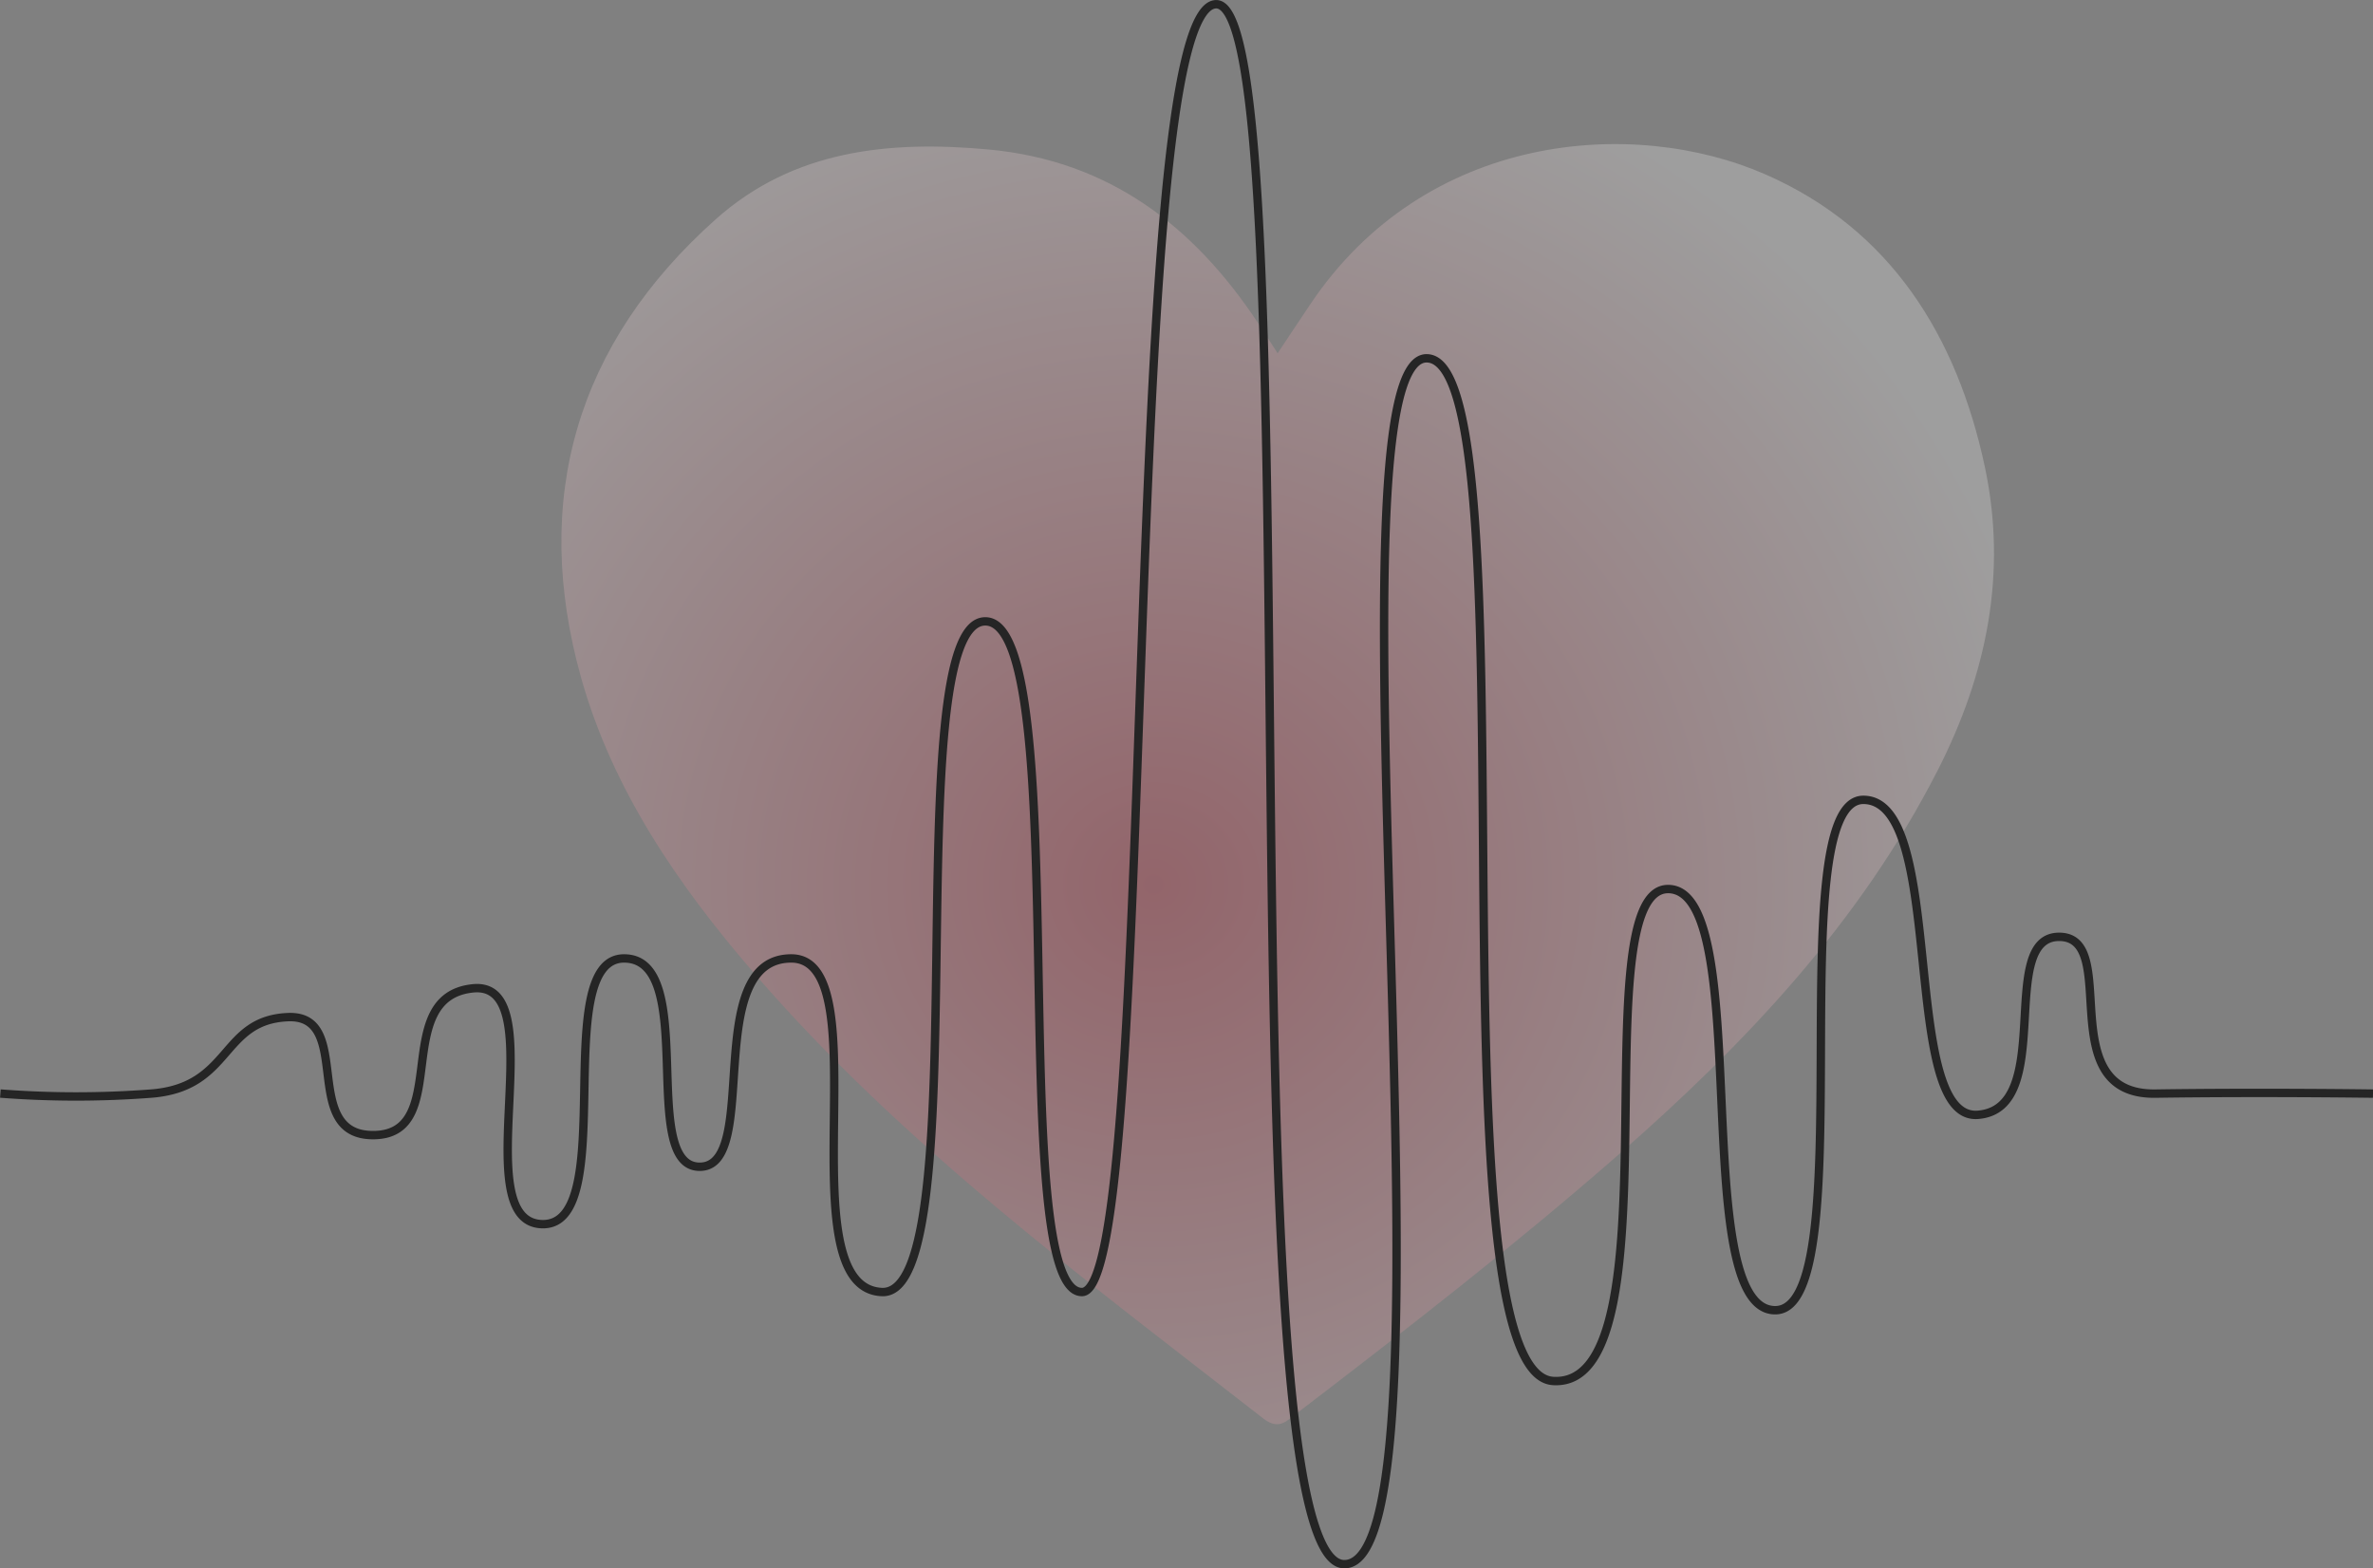
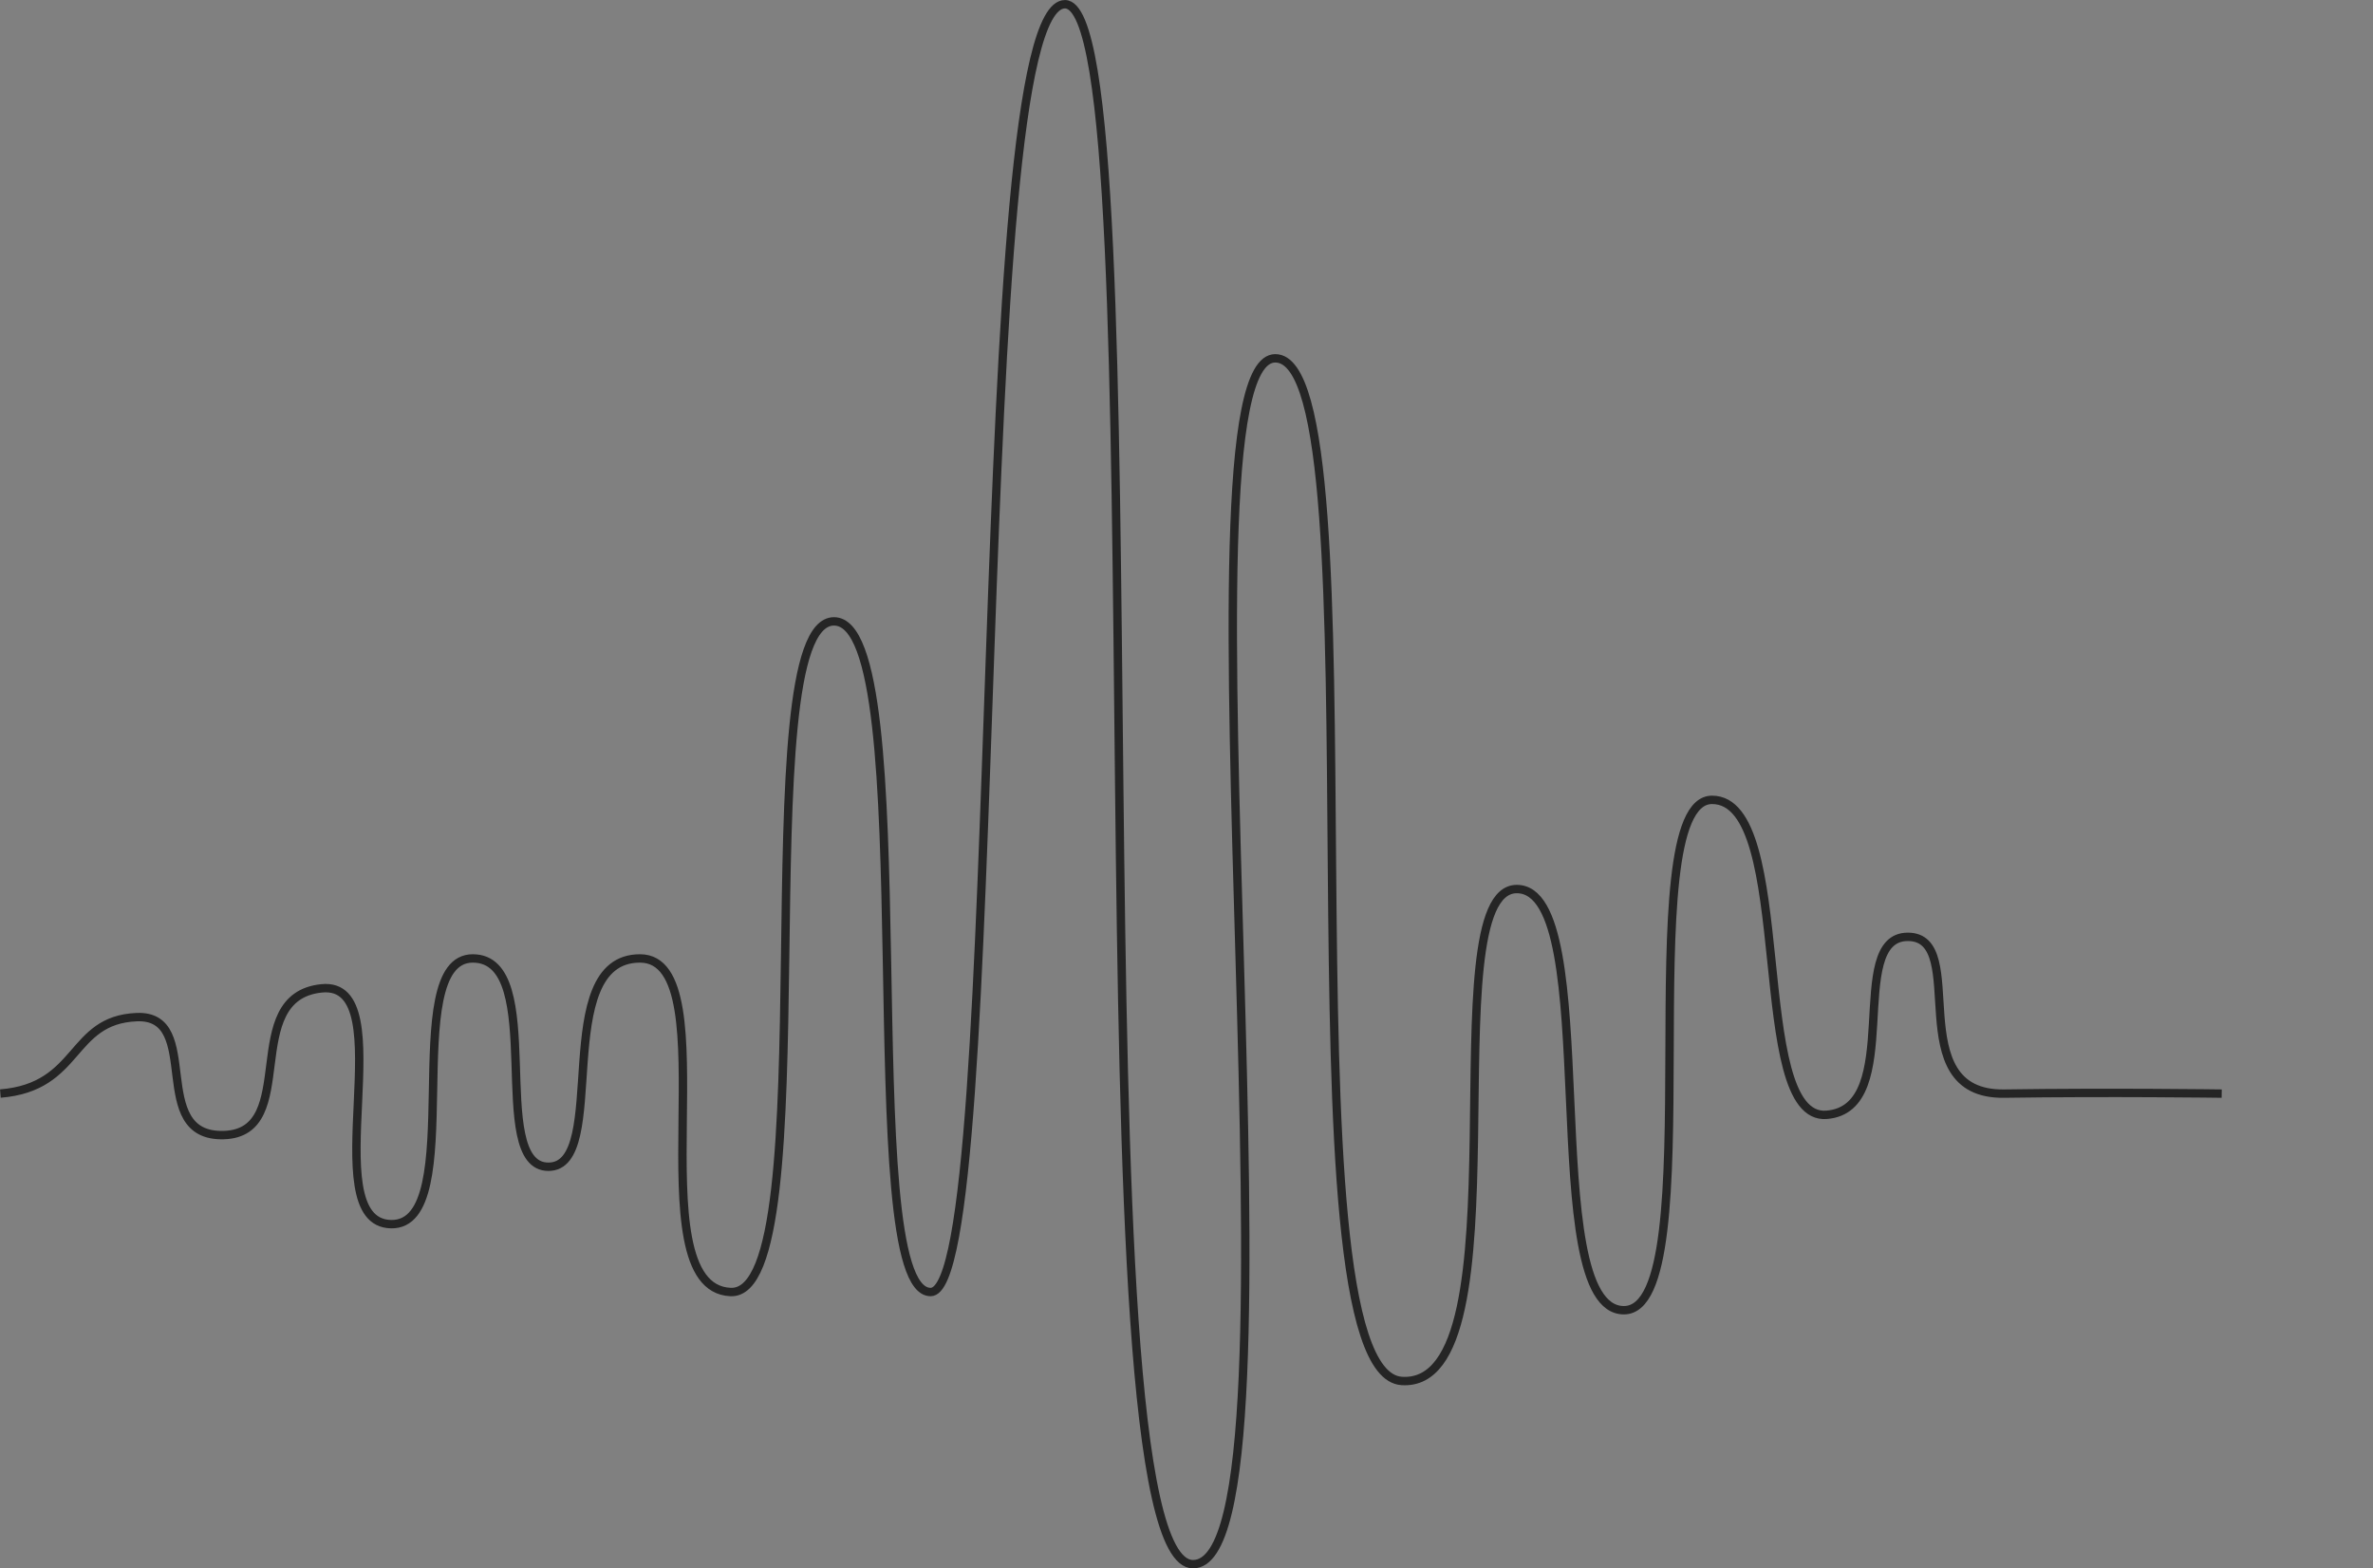
<svg xmlns="http://www.w3.org/2000/svg" width="283.024" height="187.061" viewBox="0 0 283.024 187.061">
  <rect x="0" y="0" width="283.024" height="187.061" fill="#808080" stroke="none" />
  <defs>
    <radialGradient id="radial-gradient" cx="0.5" cy="0.5" r="0.664" gradientTransform="matrix(0, -1, 0.934, 0, -0.045, 1.084)" gradientUnits="objectBoundingBox">
      <stop offset="0" stop-color="#cd0c24" />
      <stop offset="1" stop-color="#fff" />
    </radialGradient>
  </defs>
  <g id="Group_355" data-name="Group 355" transform="translate(-1061.469 -3129.167)">
-     <path id="Path_59" data-name="Path 59" d="M493,24.943c1.338-2.013,2.609-3.918,3.879-5.814,13.763-20.559,38.546-22.417,54.3-15.515,14.984,6.562,22.864,19.347,26.179,34.918,2.677,12.642.242,24.634-5.612,36.121-9.267,18.19-22.952,32.639-38.1,45.893-12.375,10.823-25.35,20.892-38.4,30.871-1.173.9-2.123,2.013-3.941.6-21.251-16.57-43-32.572-60.744-53.122-9.021-10.438-16.881-21.858-20.634-35.247-5.974-21.322-.548-39.875,16.06-54.684,9.277-8.27,20.657-9.414,32.543-8.32,14.34,1.329,24.427,9.083,32.111,20.657.773,1.173,1.525,2.366,2.357,3.644" transform="translate(720.849 3146.353)" opacity="0.236" fill="url(#radial-gradient)" />
-     <path id="Path_58" data-name="Path 58" d="M457.605,3828.6a117.588,117.588,0,0,0,18.044,0c9.585-.778,8.206-8.771,16.251-9.115s1.21,14.348,10.4,14.068,1.794-16.491,11.66-17.5-1.065,27.933,8.278,28.125.76-31.694,9.754-31.694,1.626,24.847,9.021,24.847.1-24.847,10.921-24.847-.857,39.287,10.808,39.789,1.562-79.992,12.331-79.992,2.212,79.992,11.528,79.992,4.313-153.6,16.019-153.6.456,186.061,15.273,186.061-3.22-143.829,9.811-143.829-.03,121.006,15.084,121.977,3.256-58.675,13.72-58.675,2.235,50.235,12.776,50.235.469-60.873,10.514-60.873,4.243,38.29,13.65,37.568,2.175-21.229,9.7-21.229-1.045,18.888,11.5,18.7,25.934,0,25.934,0" transform="translate(603.909 -569)" fill="none" stroke="#252525" stroke-width="1" />
+     <path id="Path_58" data-name="Path 58" d="M457.605,3828.6c9.585-.778,8.206-8.771,16.251-9.115s1.21,14.348,10.4,14.068,1.794-16.491,11.66-17.5-1.065,27.933,8.278,28.125.76-31.694,9.754-31.694,1.626,24.847,9.021,24.847.1-24.847,10.921-24.847-.857,39.287,10.808,39.789,1.562-79.992,12.331-79.992,2.212,79.992,11.528,79.992,4.313-153.6,16.019-153.6.456,186.061,15.273,186.061-3.22-143.829,9.811-143.829-.03,121.006,15.084,121.977,3.256-58.675,13.72-58.675,2.235,50.235,12.776,50.235.469-60.873,10.514-60.873,4.243,38.29,13.65,37.568,2.175-21.229,9.7-21.229-1.045,18.888,11.5,18.7,25.934,0,25.934,0" transform="translate(603.909 -569)" fill="none" stroke="#252525" stroke-width="1" />
  </g>
</svg>